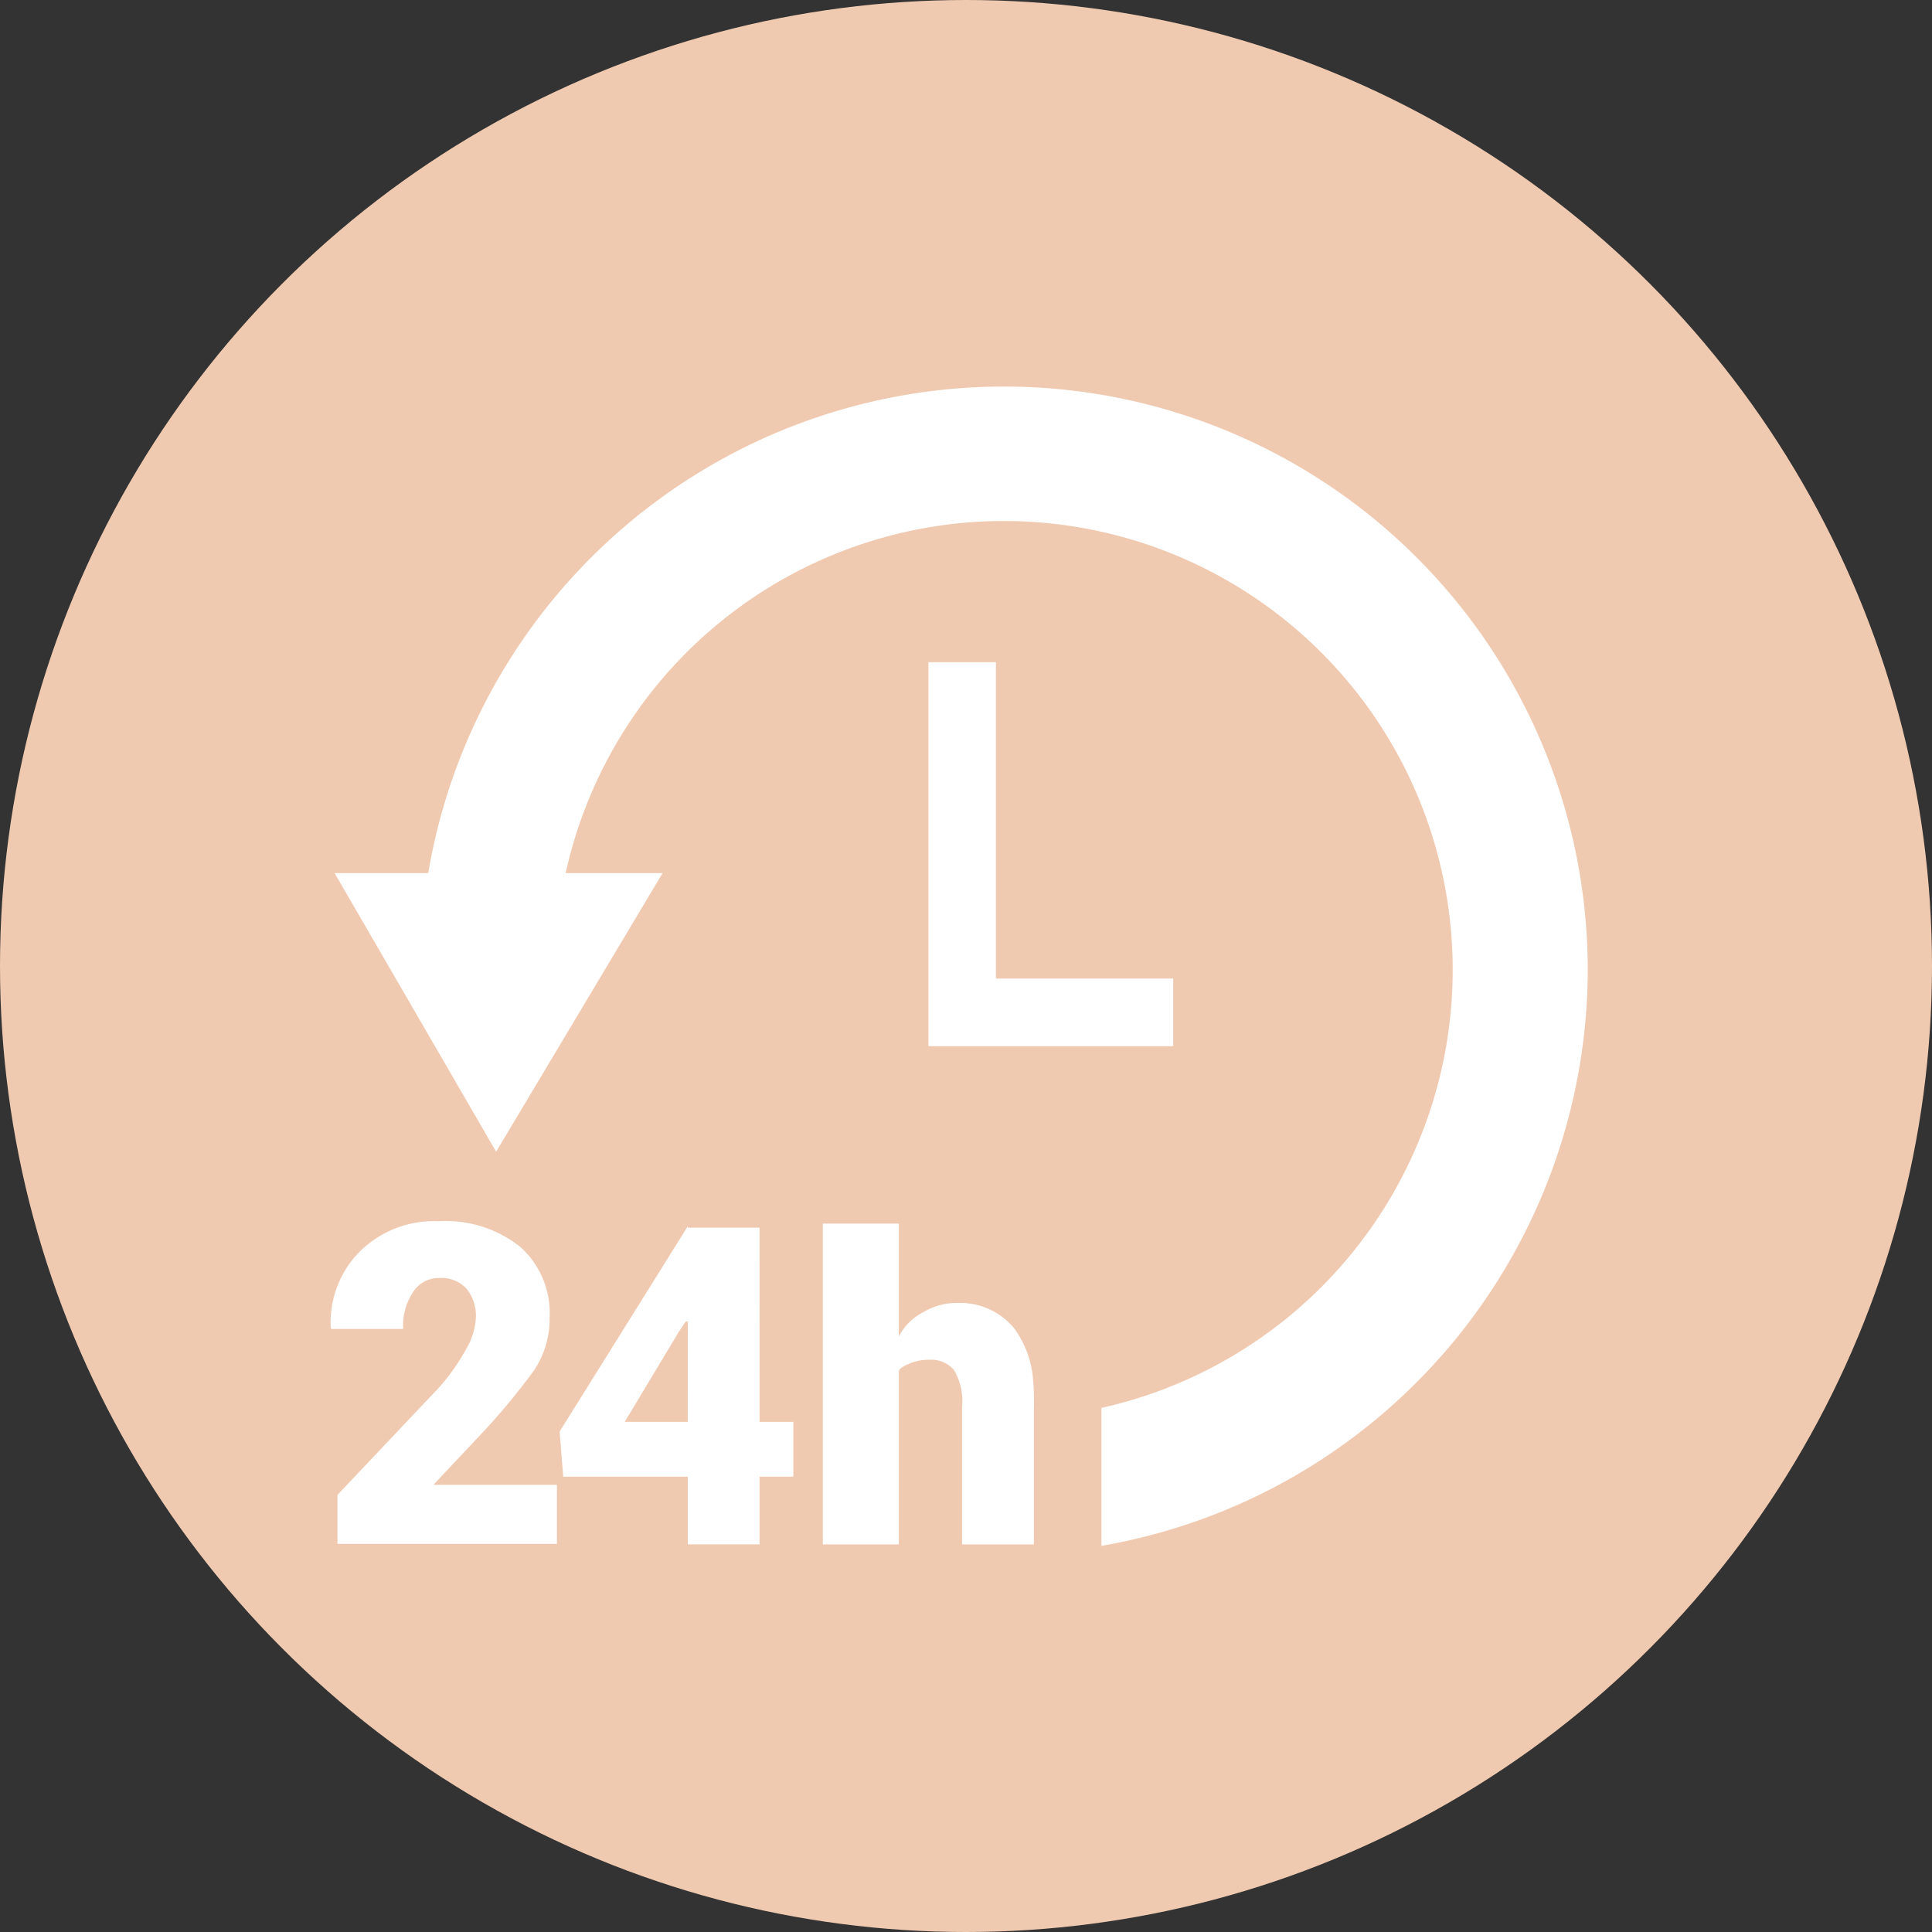
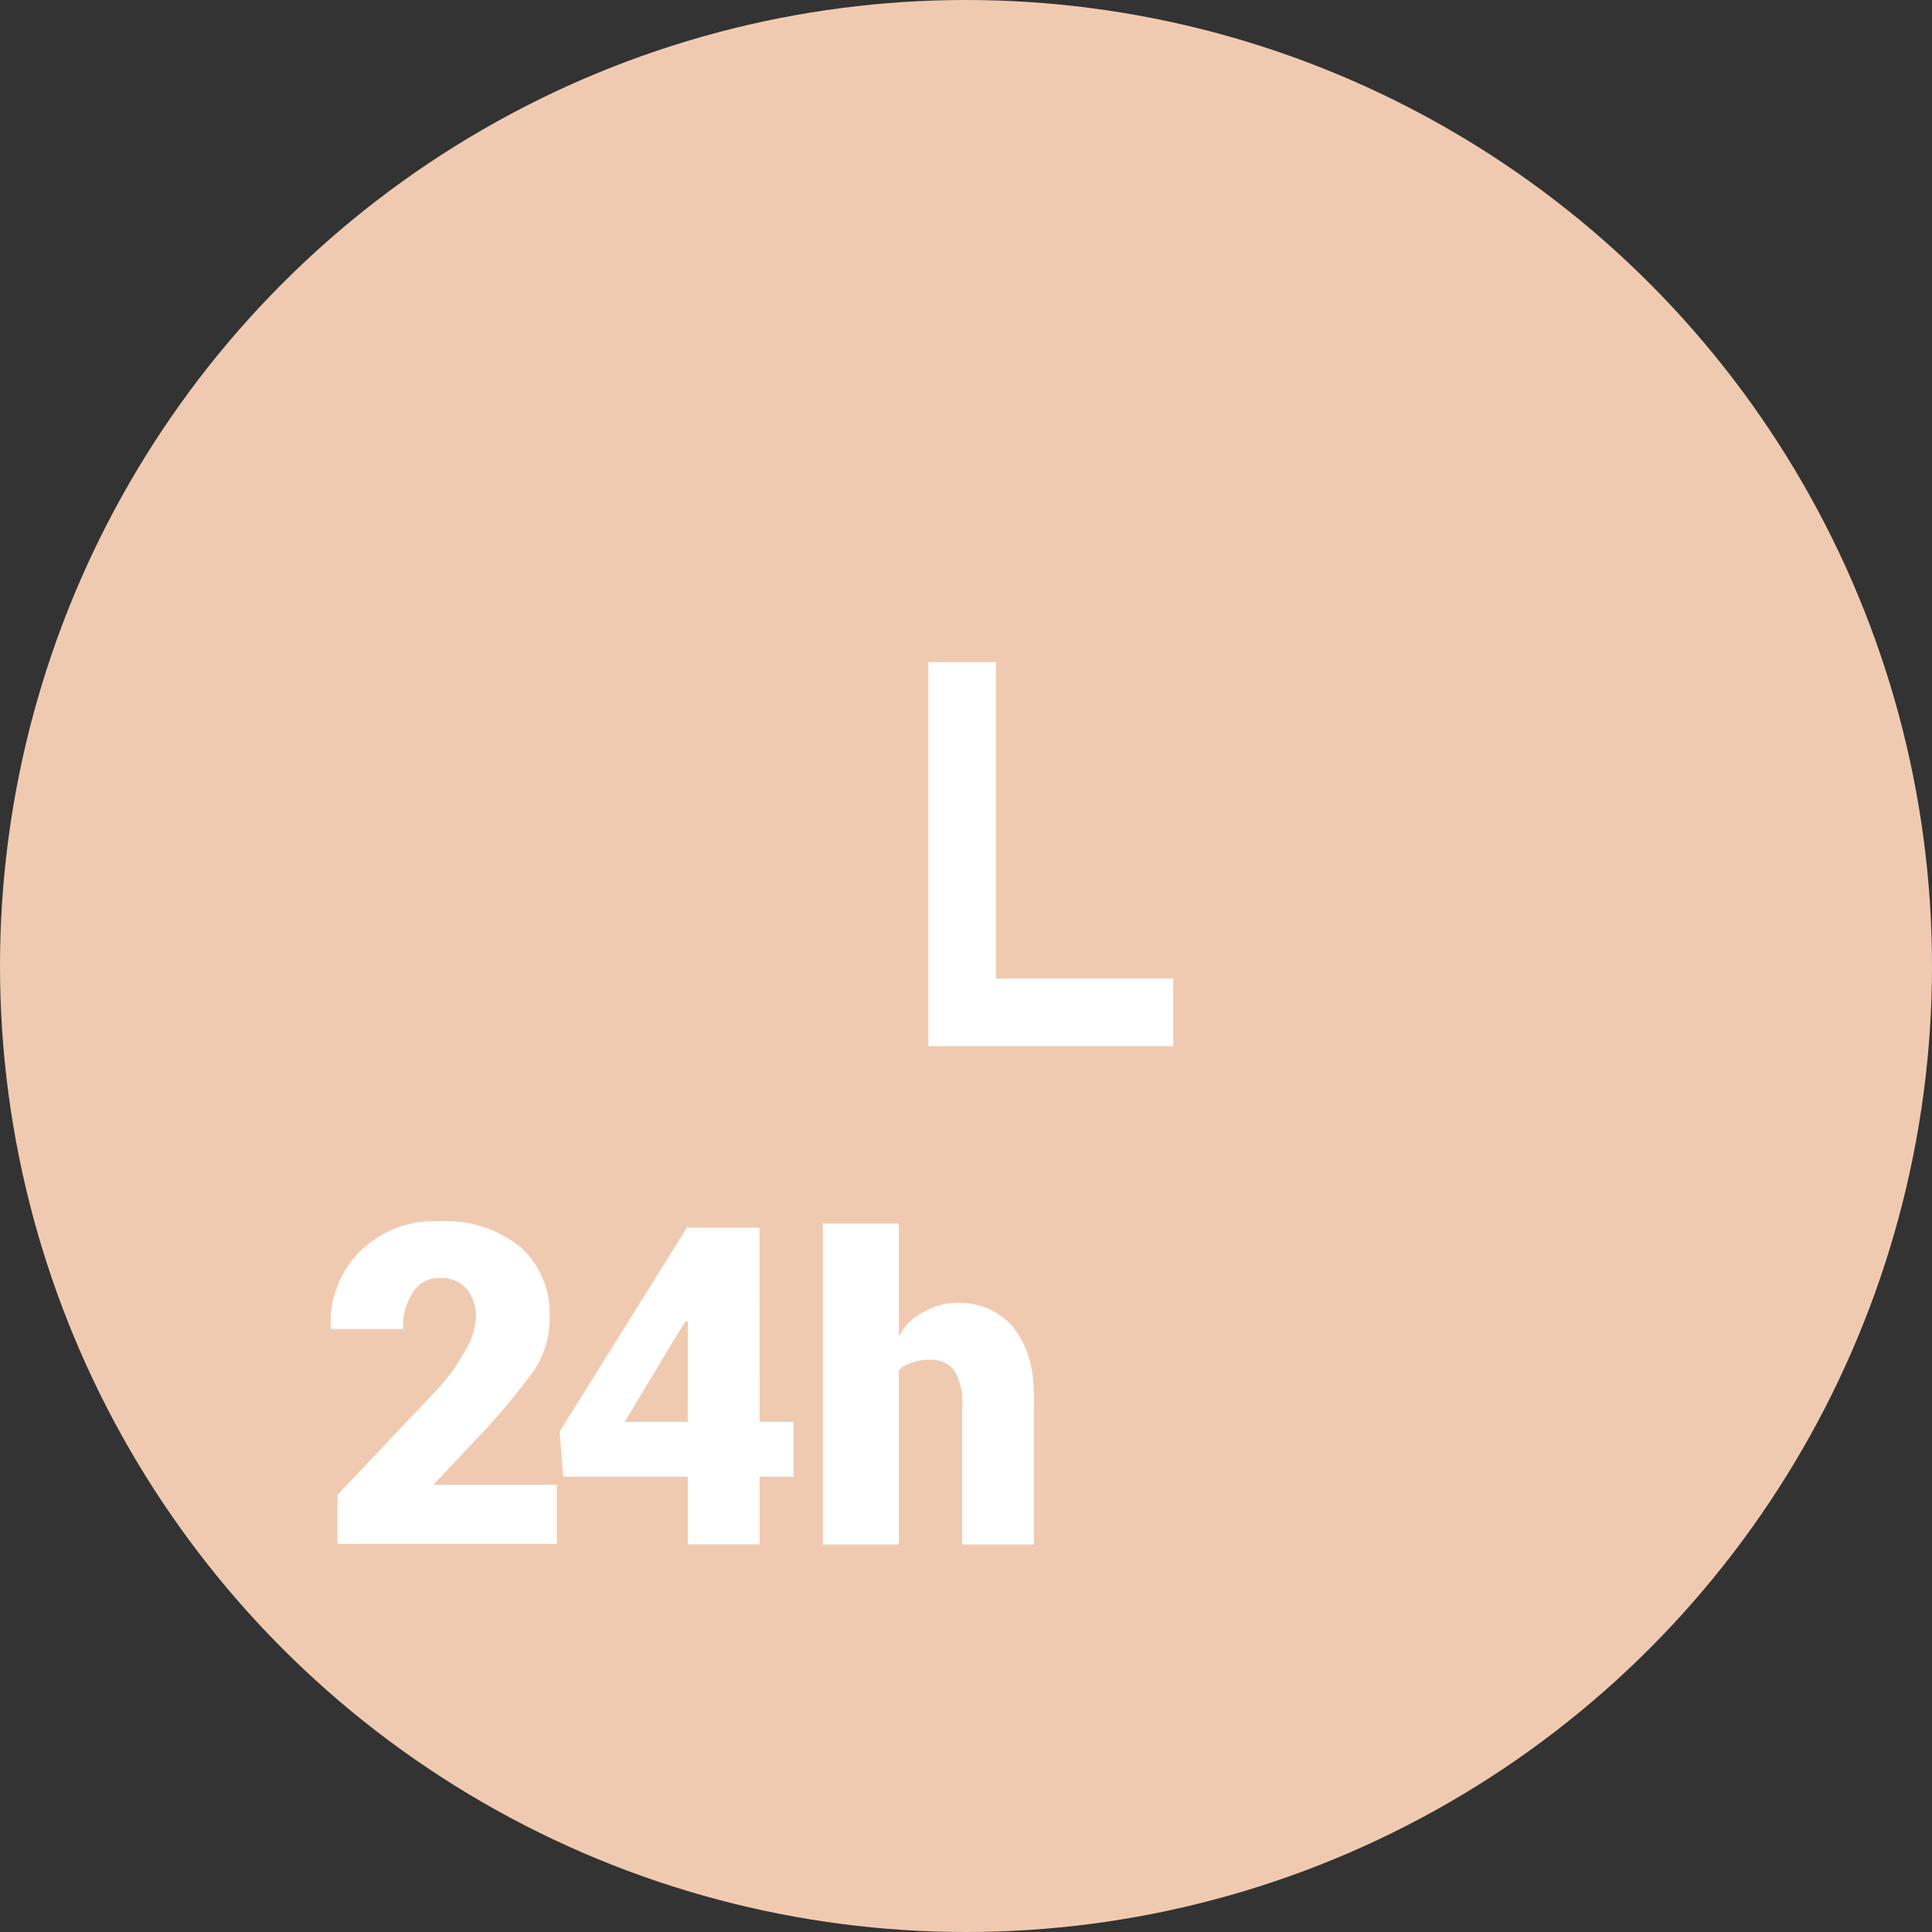
<svg xmlns="http://www.w3.org/2000/svg" width="40" height="40" viewBox="0 0 40 40">
  <rect x="0" y="0" width="40" height="40" fill="#333333" stroke="none" />
  <g id="Group_103" data-name="Group 103" transform="translate(-56 -1619)">
    <g id="Tick" transform="translate(-318 130)">
      <circle id="Ellipse_503" data-name="Ellipse 503" cx="20" cy="20" r="20" transform="translate(374 1489)" fill="#f0cab0" />
    </g>
    <g id="delivery_114535" transform="translate(62.847 1627)">
      <path id="Path_4318" data-name="Path 4318" d="M141.592,76.9V84.85h5.069v-1.4H142.99V76.9Z" transform="translate(-129.218 -71.19)" fill="#fff" />
-       <path id="Path_4319" data-name="Path 4319" d="M26.845,23.679A12.088,12.088,0,0,0,2.838,21.672H.9L4.244,27.44,7.69,21.672H5.683A9.292,9.292,0,1,1,16.776,32.744V35.6A12.129,12.129,0,0,0,26.845,23.679Z" transform="translate(-0.819 -11.595)" fill="#fff" />
      <path id="Path_4320" data-name="Path 4320" d="M2.131,214.81l.889-.945a13.991,13.991,0,0,0,1.189-1.418,1.917,1.917,0,0,0,.323-1.1,1.838,1.838,0,0,0-.607-1.457,2.479,2.479,0,0,0-1.69-.532,2.185,2.185,0,0,0-1.639.634A2.081,2.081,0,0,0,0,211.55l.009.039H1.5a1.238,1.238,0,0,1,.2-.755.622.622,0,0,1,.539-.3.711.711,0,0,1,.575.223.9.9,0,0,1,.192.6,1.394,1.394,0,0,1-.19.626,4.3,4.3,0,0,1-.576.821l-2.1,2.22v1.015H4.683v-1.224H2.145l-.014-.013Z" transform="translate(0 -192.074)" fill="#fff" />
      <path id="Path_4321" data-name="Path 4321" d="M58.378,210.63H56.893V210.6L54.24,214.85l.074.936h2.579v1.4h1.486v-1.4h.7V214.65h-.7Zm-1.486,4.02H55.587l1.129-1.878.134-.2.044,0Z" transform="translate(-49.5 -193.212)" fill="#fff" />
      <path id="Path_4322" data-name="Path 4322" d="M120.962,216.539V213.71a4.662,4.662,0,0,0-.018-.582,2.059,2.059,0,0,0-.388-1.056,1.449,1.449,0,0,0-1.187-.528,1.316,1.316,0,0,0-.683.183,1.16,1.16,0,0,0-.521.512V209.9h-1.573v6.642h1.573v-3.574c0-.078.146-.139.254-.183a.981.981,0,0,1,.375-.065.616.616,0,0,1,.514.212,1.289,1.289,0,0,1,.167.772v2.838h1.486Z" transform="translate(-106.403 -192.567)" fill="#fff" />
    </g>
  </g>
</svg>